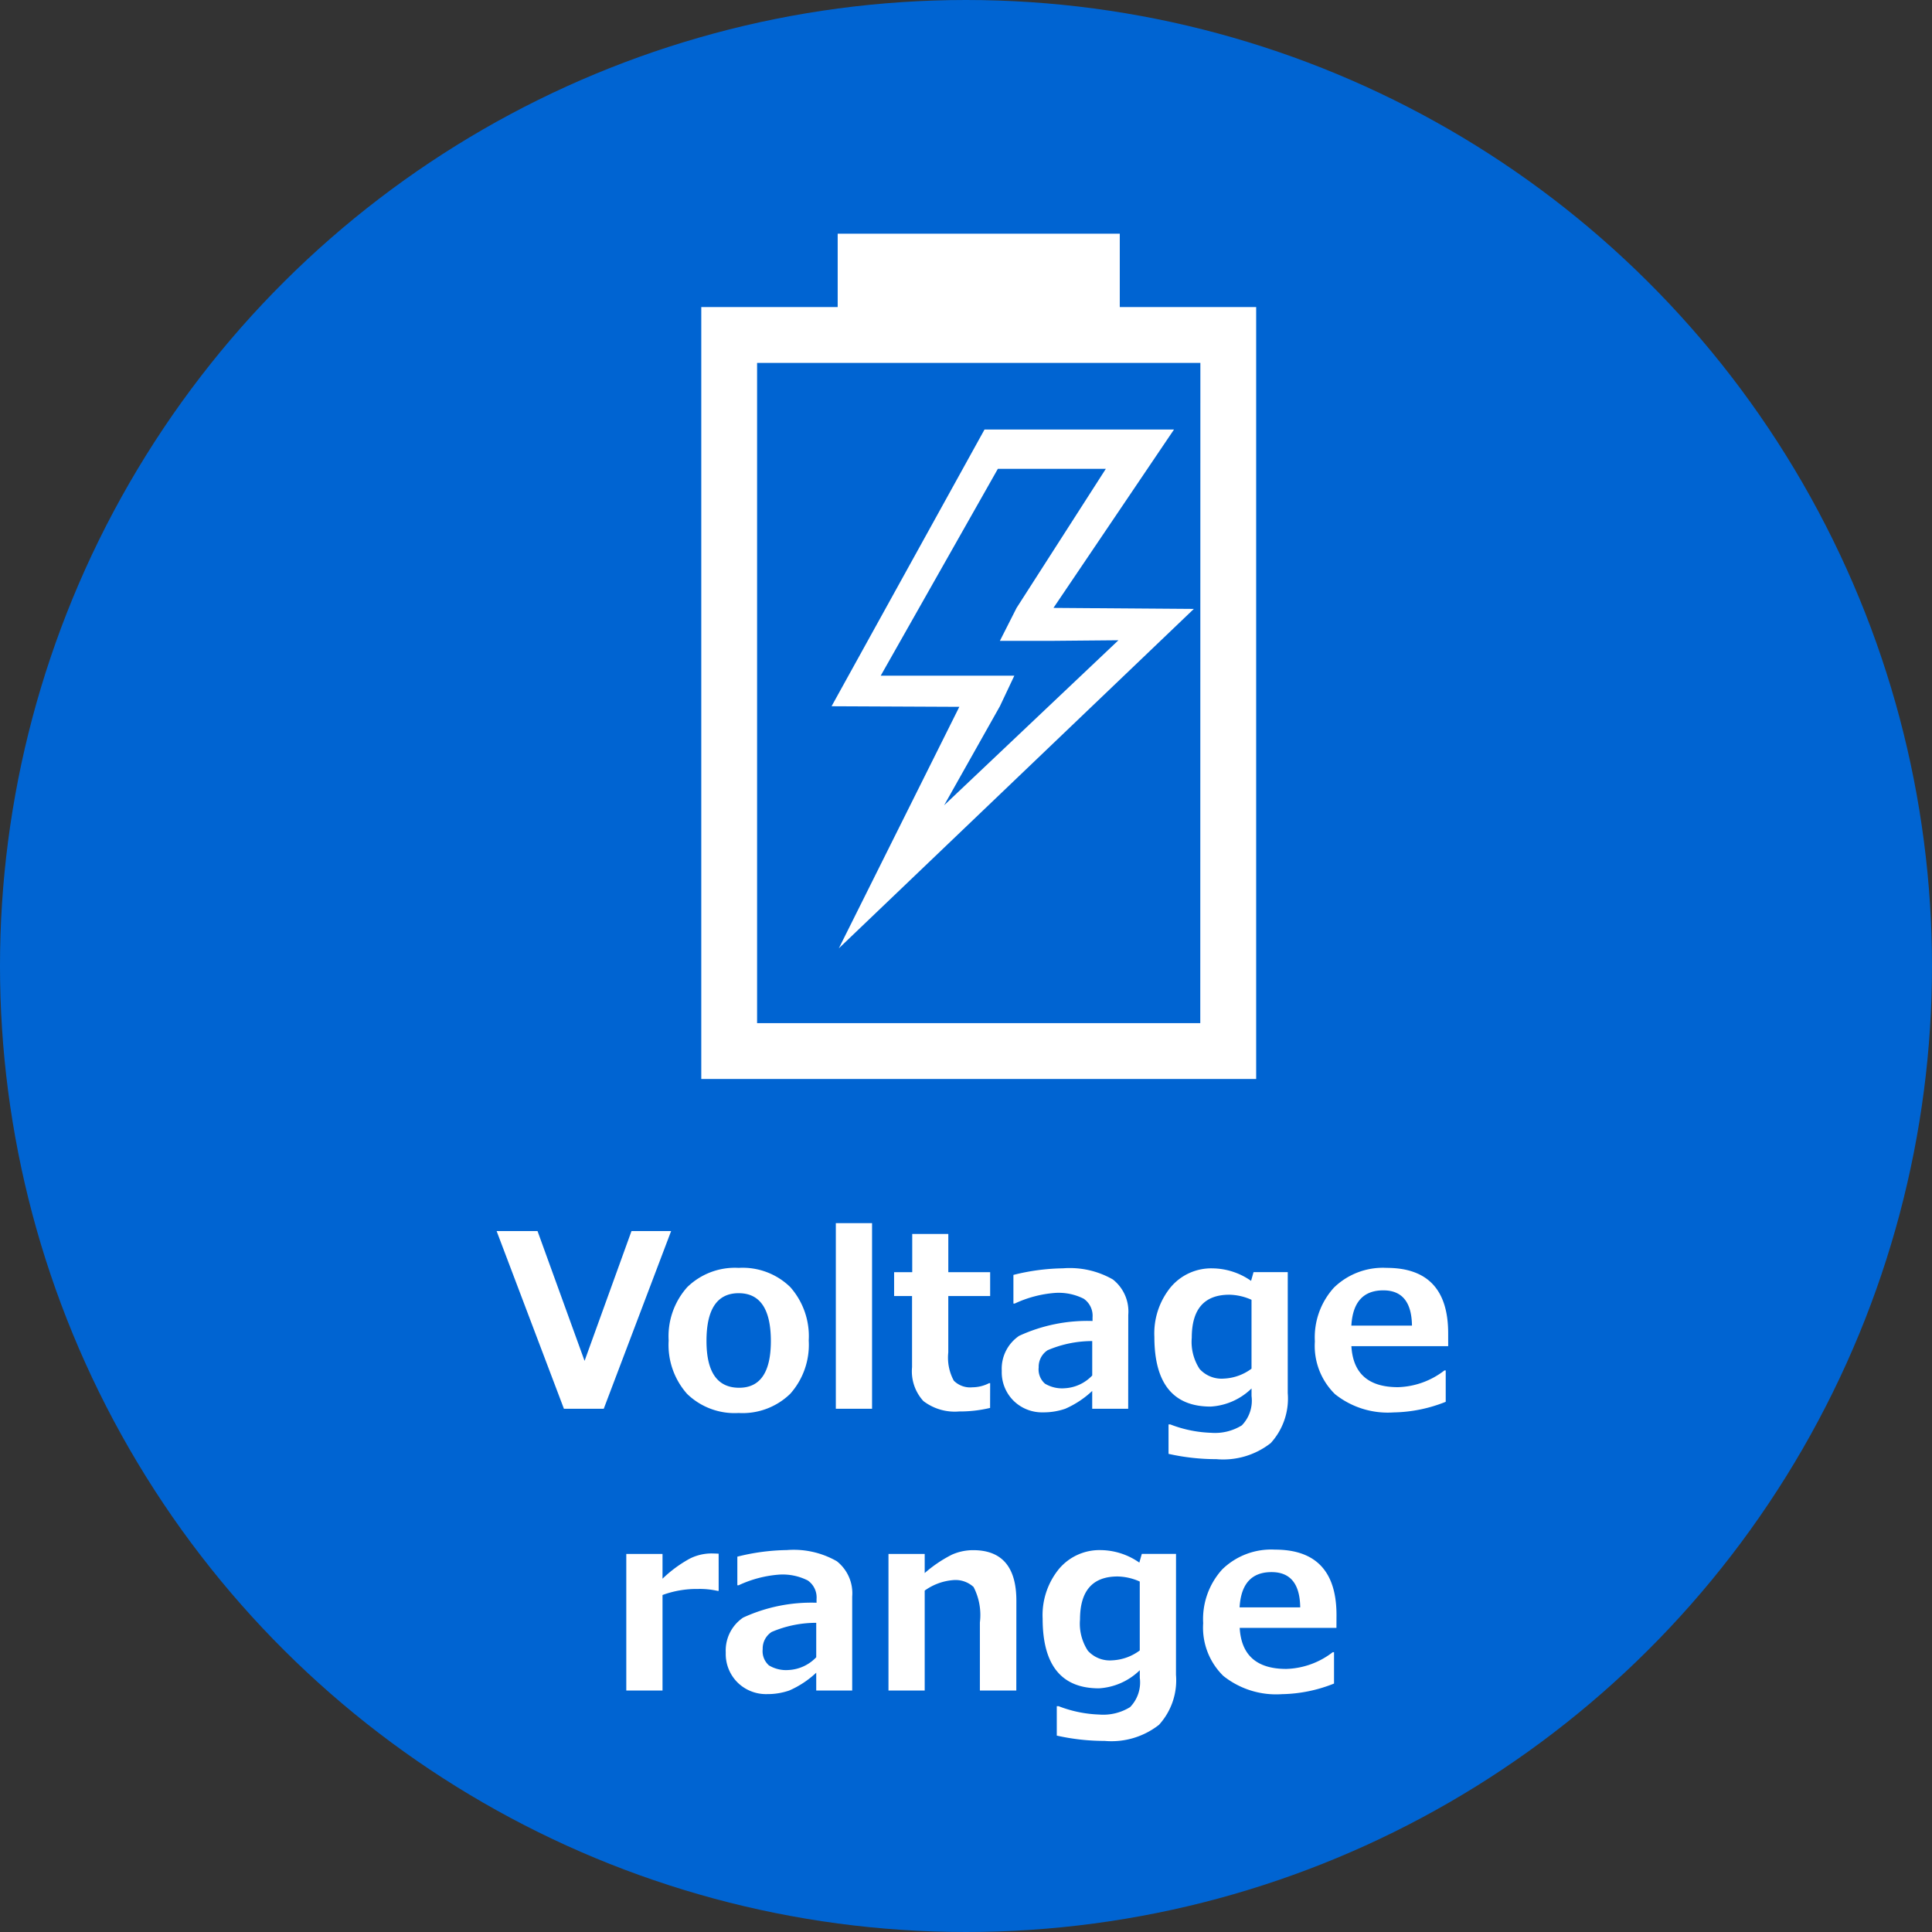
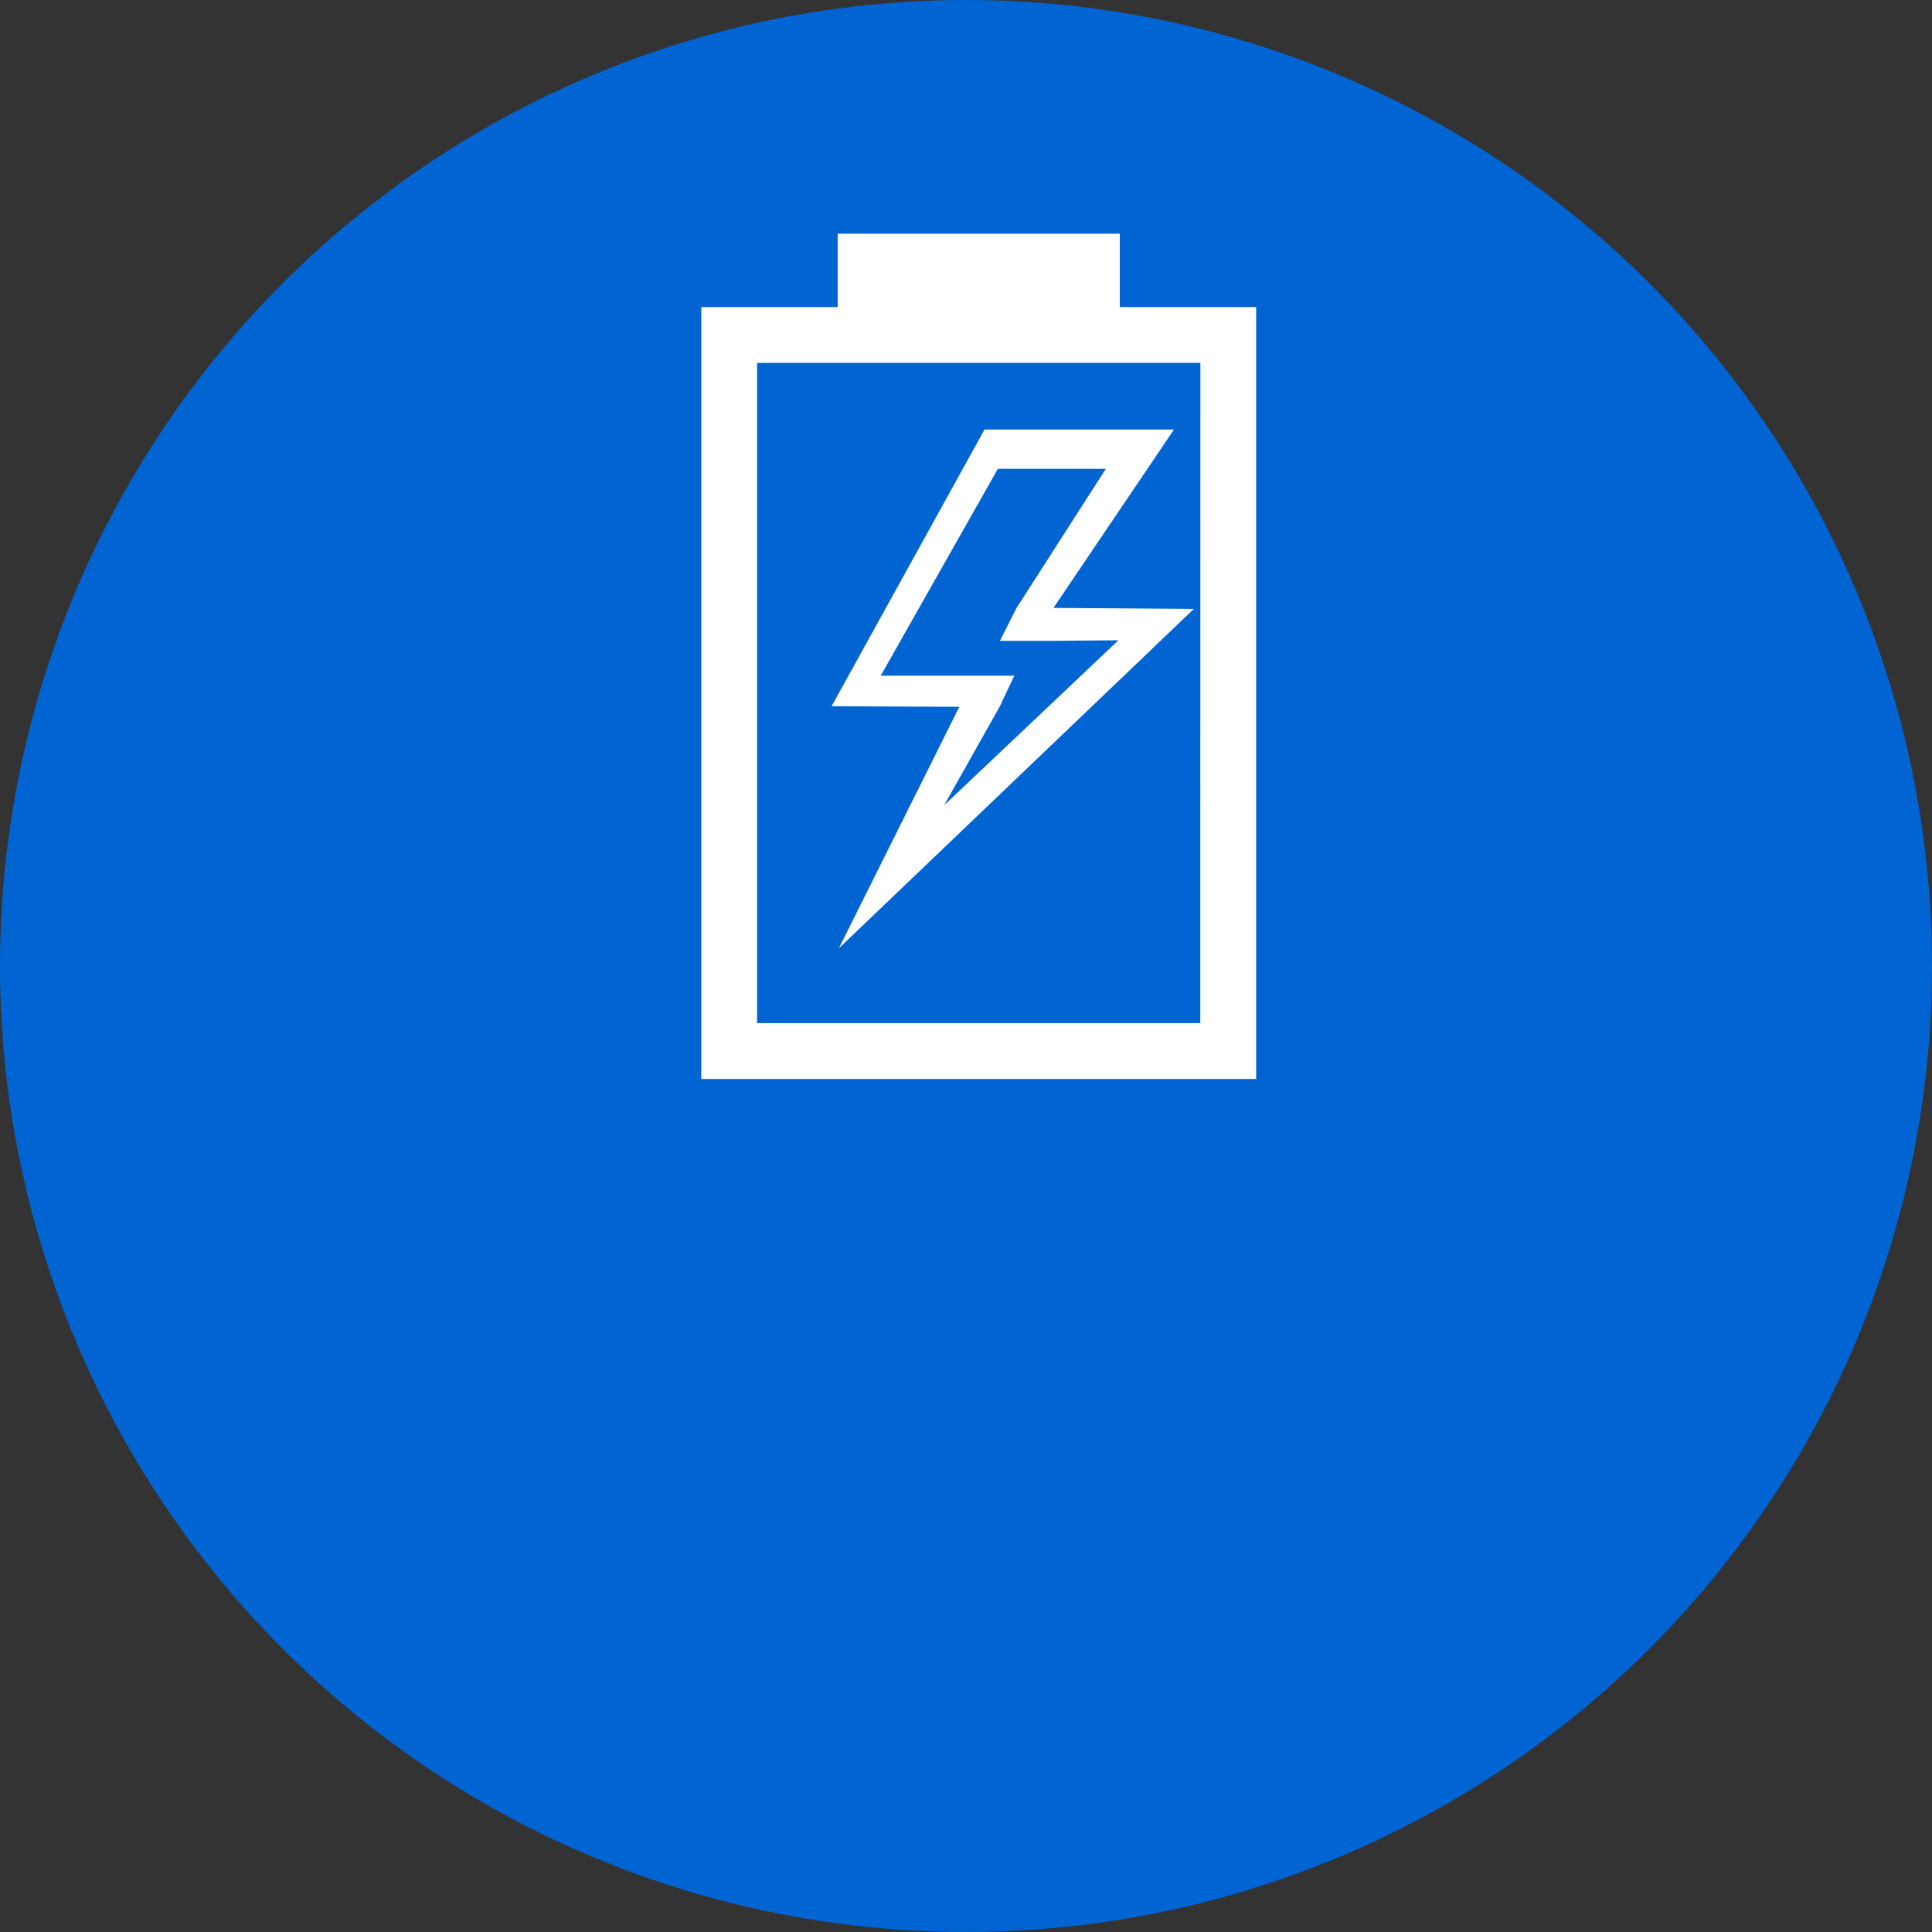
<svg xmlns="http://www.w3.org/2000/svg" width="96" height="96" viewBox="0 0 96 96">
  <rect x="0" y="0" width="96" height="96" fill="#333333" stroke="none" />
  <g id="グループ_90044" data-name="グループ 90044" transform="translate(-333 -1668)">
    <g id="グループ_90051" data-name="グループ 90051" transform="translate(333 1668)">
      <circle id="楕円形_46" data-name="楕円形 46" cx="48" cy="48" r="48" transform="translate(0 96) rotate(-90)" fill="#0064d2" />
-       <path id="パス_44512" data-name="パス 44512" d="M11.348,4.17,8,13H6.021L2.676,4.17H4.709l2.338,6.451L9.379,4.17Zm3.357,9.041a3.39,3.39,0,0,1-2.566-.952,3.663,3.663,0,0,1-.914-2.646,3.661,3.661,0,0,1,.923-2.654A3.39,3.39,0,0,1,14.705,6a3.386,3.386,0,0,1,2.563.955,3.675,3.675,0,0,1,.917,2.654,3.656,3.656,0,0,1-.917,2.646A3.392,3.392,0,0,1,14.705,13.211Zm0-5.953q-1.6,0-1.6,2.373,0,2.326,1.623,2.326,1.576,0,1.576-2.326Q16.3,7.258,14.705,7.258ZM21.332,13h-1.8V3.777h1.8Zm5.865-.041a6.488,6.488,0,0,1-1.541.176,2.561,2.561,0,0,1-1.775-.519,2.189,2.189,0,0,1-.562-1.679V7.4h-.891V6.215h.9v-1.9h1.793v1.9H27.2V7.4h-2.08V10.2a2.4,2.4,0,0,0,.275,1.406,1.149,1.149,0,0,0,.926.328,1.831,1.831,0,0,0,.826-.205H27.2ZM34.059,13H32.271v-.885A4.694,4.694,0,0,1,30.933,13a3.3,3.3,0,0,1-1.093.179,2.018,2.018,0,0,1-1.477-.577,1.994,1.994,0,0,1-.586-1.485,1.974,1.974,0,0,1,.864-1.74,8.1,8.1,0,0,1,3.647-.738V8.459a1.024,1.024,0,0,0-.439-.926A2.762,2.762,0,0,0,30.4,7.246a5.771,5.771,0,0,0-1.98.527h-.064V6.35a10.583,10.583,0,0,1,2.461-.328,4.311,4.311,0,0,1,2.481.554,2.026,2.026,0,0,1,.765,1.761Zm-1.787-1.652V9.637a5.621,5.621,0,0,0-2.215.454.98.98,0,0,0-.445.853.941.941,0,0,0,.311.809,1.653,1.653,0,0,0,.973.229A2.032,2.032,0,0,0,32.271,11.348Zm9.715.873a3.284,3.284,0,0,1-.844,2.484,3.823,3.823,0,0,1-2.7.8,10.856,10.856,0,0,1-2.379-.264V13.779h.088a6.165,6.165,0,0,0,2.021.416,2.537,2.537,0,0,0,1.532-.369,1.762,1.762,0,0,0,.483-1.459v-.375a3.171,3.171,0,0,1-2.033.9q-2.795,0-2.795-3.463a3.633,3.633,0,0,1,.812-2.47,2.627,2.627,0,0,1,2.077-.935,3.4,3.4,0,0,1,1.916.621l.123-.434h1.7Zm-1.8-1.213V7.586a2.816,2.816,0,0,0-1.1-.252q-1.869,0-1.869,2.139a2.455,2.455,0,0,0,.39,1.55,1.47,1.47,0,0,0,1.21.478A2.468,2.468,0,0,0,40.188,11.008Zm9.773-1.119H45.15q.117,2.039,2.314,2.039a3.95,3.95,0,0,0,2.309-.832h.064v1.559a7.259,7.259,0,0,1-2.59.527,4.2,4.2,0,0,1-2.912-.908,3.355,3.355,0,0,1-1-2.619,3.672,3.672,0,0,1,.949-2.675A3.485,3.485,0,0,1,46.9,6q3.059,0,3.059,3.252Zm-1.8-1.02q-.023-1.752-1.424-1.752-1.488,0-1.588,1.752Zm-34.45,13.18h-.059a4.039,4.039,0,0,0-.973-.094,4.915,4.915,0,0,0-1.758.3V27h-1.8V20.215h1.8v1.23a6.319,6.319,0,0,1,1.359-1,2.419,2.419,0,0,1,1.049-.255q.135,0,.381.012ZM20.345,27H18.558v-.885A4.694,4.694,0,0,1,17.219,27a3.3,3.3,0,0,1-1.093.179,2.018,2.018,0,0,1-1.477-.577,1.994,1.994,0,0,1-.586-1.485,1.974,1.974,0,0,1,.864-1.74,8.1,8.1,0,0,1,3.647-.738v-.182a1.024,1.024,0,0,0-.439-.926,2.762,2.762,0,0,0-1.453-.287,5.771,5.771,0,0,0-1.98.527h-.064V20.35a10.583,10.583,0,0,1,2.461-.328,4.311,4.311,0,0,1,2.481.554,2.026,2.026,0,0,1,.765,1.761Zm-1.787-1.652V23.637a5.621,5.621,0,0,0-2.215.454.98.98,0,0,0-.445.853.941.941,0,0,0,.311.809,1.653,1.653,0,0,0,.973.229A2.032,2.032,0,0,0,18.558,25.348ZM28.5,27H26.69V23.619a3.036,3.036,0,0,0-.313-1.761,1.32,1.32,0,0,0-1.017-.343,2.793,2.793,0,0,0-1.412.521V27h-1.8V20.215h1.8v.949A6.513,6.513,0,0,1,25.3,20.25a2.6,2.6,0,0,1,1.058-.223q2.145,0,2.145,2.514Zm7.934-.779a3.284,3.284,0,0,1-.844,2.484,3.823,3.823,0,0,1-2.7.8,10.856,10.856,0,0,1-2.379-.264V27.779H30.6a6.165,6.165,0,0,0,2.021.416,2.537,2.537,0,0,0,1.532-.369,1.762,1.762,0,0,0,.483-1.459v-.375a3.171,3.171,0,0,1-2.033.9q-2.795,0-2.795-3.463a3.633,3.633,0,0,1,.812-2.47,2.627,2.627,0,0,1,2.077-.935,3.4,3.4,0,0,1,1.916.621l.123-.434h1.7Zm-1.8-1.213V21.586a2.816,2.816,0,0,0-1.1-.252q-1.869,0-1.869,2.139a2.455,2.455,0,0,0,.39,1.55,1.47,1.47,0,0,0,1.21.478A2.468,2.468,0,0,0,34.636,25.008Zm9.773-1.119H39.6q.117,2.039,2.314,2.039a3.95,3.95,0,0,0,2.309-.832h.064v1.559a7.259,7.259,0,0,1-2.59.527,4.2,4.2,0,0,1-2.912-.908,3.355,3.355,0,0,1-1-2.619,3.672,3.672,0,0,1,.949-2.675A3.485,3.485,0,0,1,41.351,20q3.059,0,3.059,3.252Zm-1.8-1.02q-.023-1.752-1.424-1.752-1.488,0-1.588,1.752Z" transform="translate(22 57)" fill="#fff" />
      <g id="グループ_90045" data-name="グループ 90045" transform="translate(33.846 11.613)">
        <g id="グループ_90046" data-name="グループ 90046" transform="translate(0 0)">
          <path id="パス_1430" data-name="パス 1430" d="M382.785,946.17v-3.645H368.768v3.645H361.99v38.355h27.572V946.17Zm4,35.582H364.763V948.944H386.79Z" transform="translate(-360.99 -942.525)" fill="#fff" />
          <path id="パス_43373" data-name="パス 43373" d="M8.364,13.75l.717-1.518H2.442L8.263,1.953h5.365L9.193,8.864,8.364,10.5h2.662l3.228-.029-8.661,8.2ZM7.6,0,0,13.75l6.348.029-5.987,12L18,8.915l-6.974-.052L17.015,0Z" transform="translate(7.474 9.73)" fill="#fff" />
        </g>
      </g>
    </g>
  </g>
</svg>